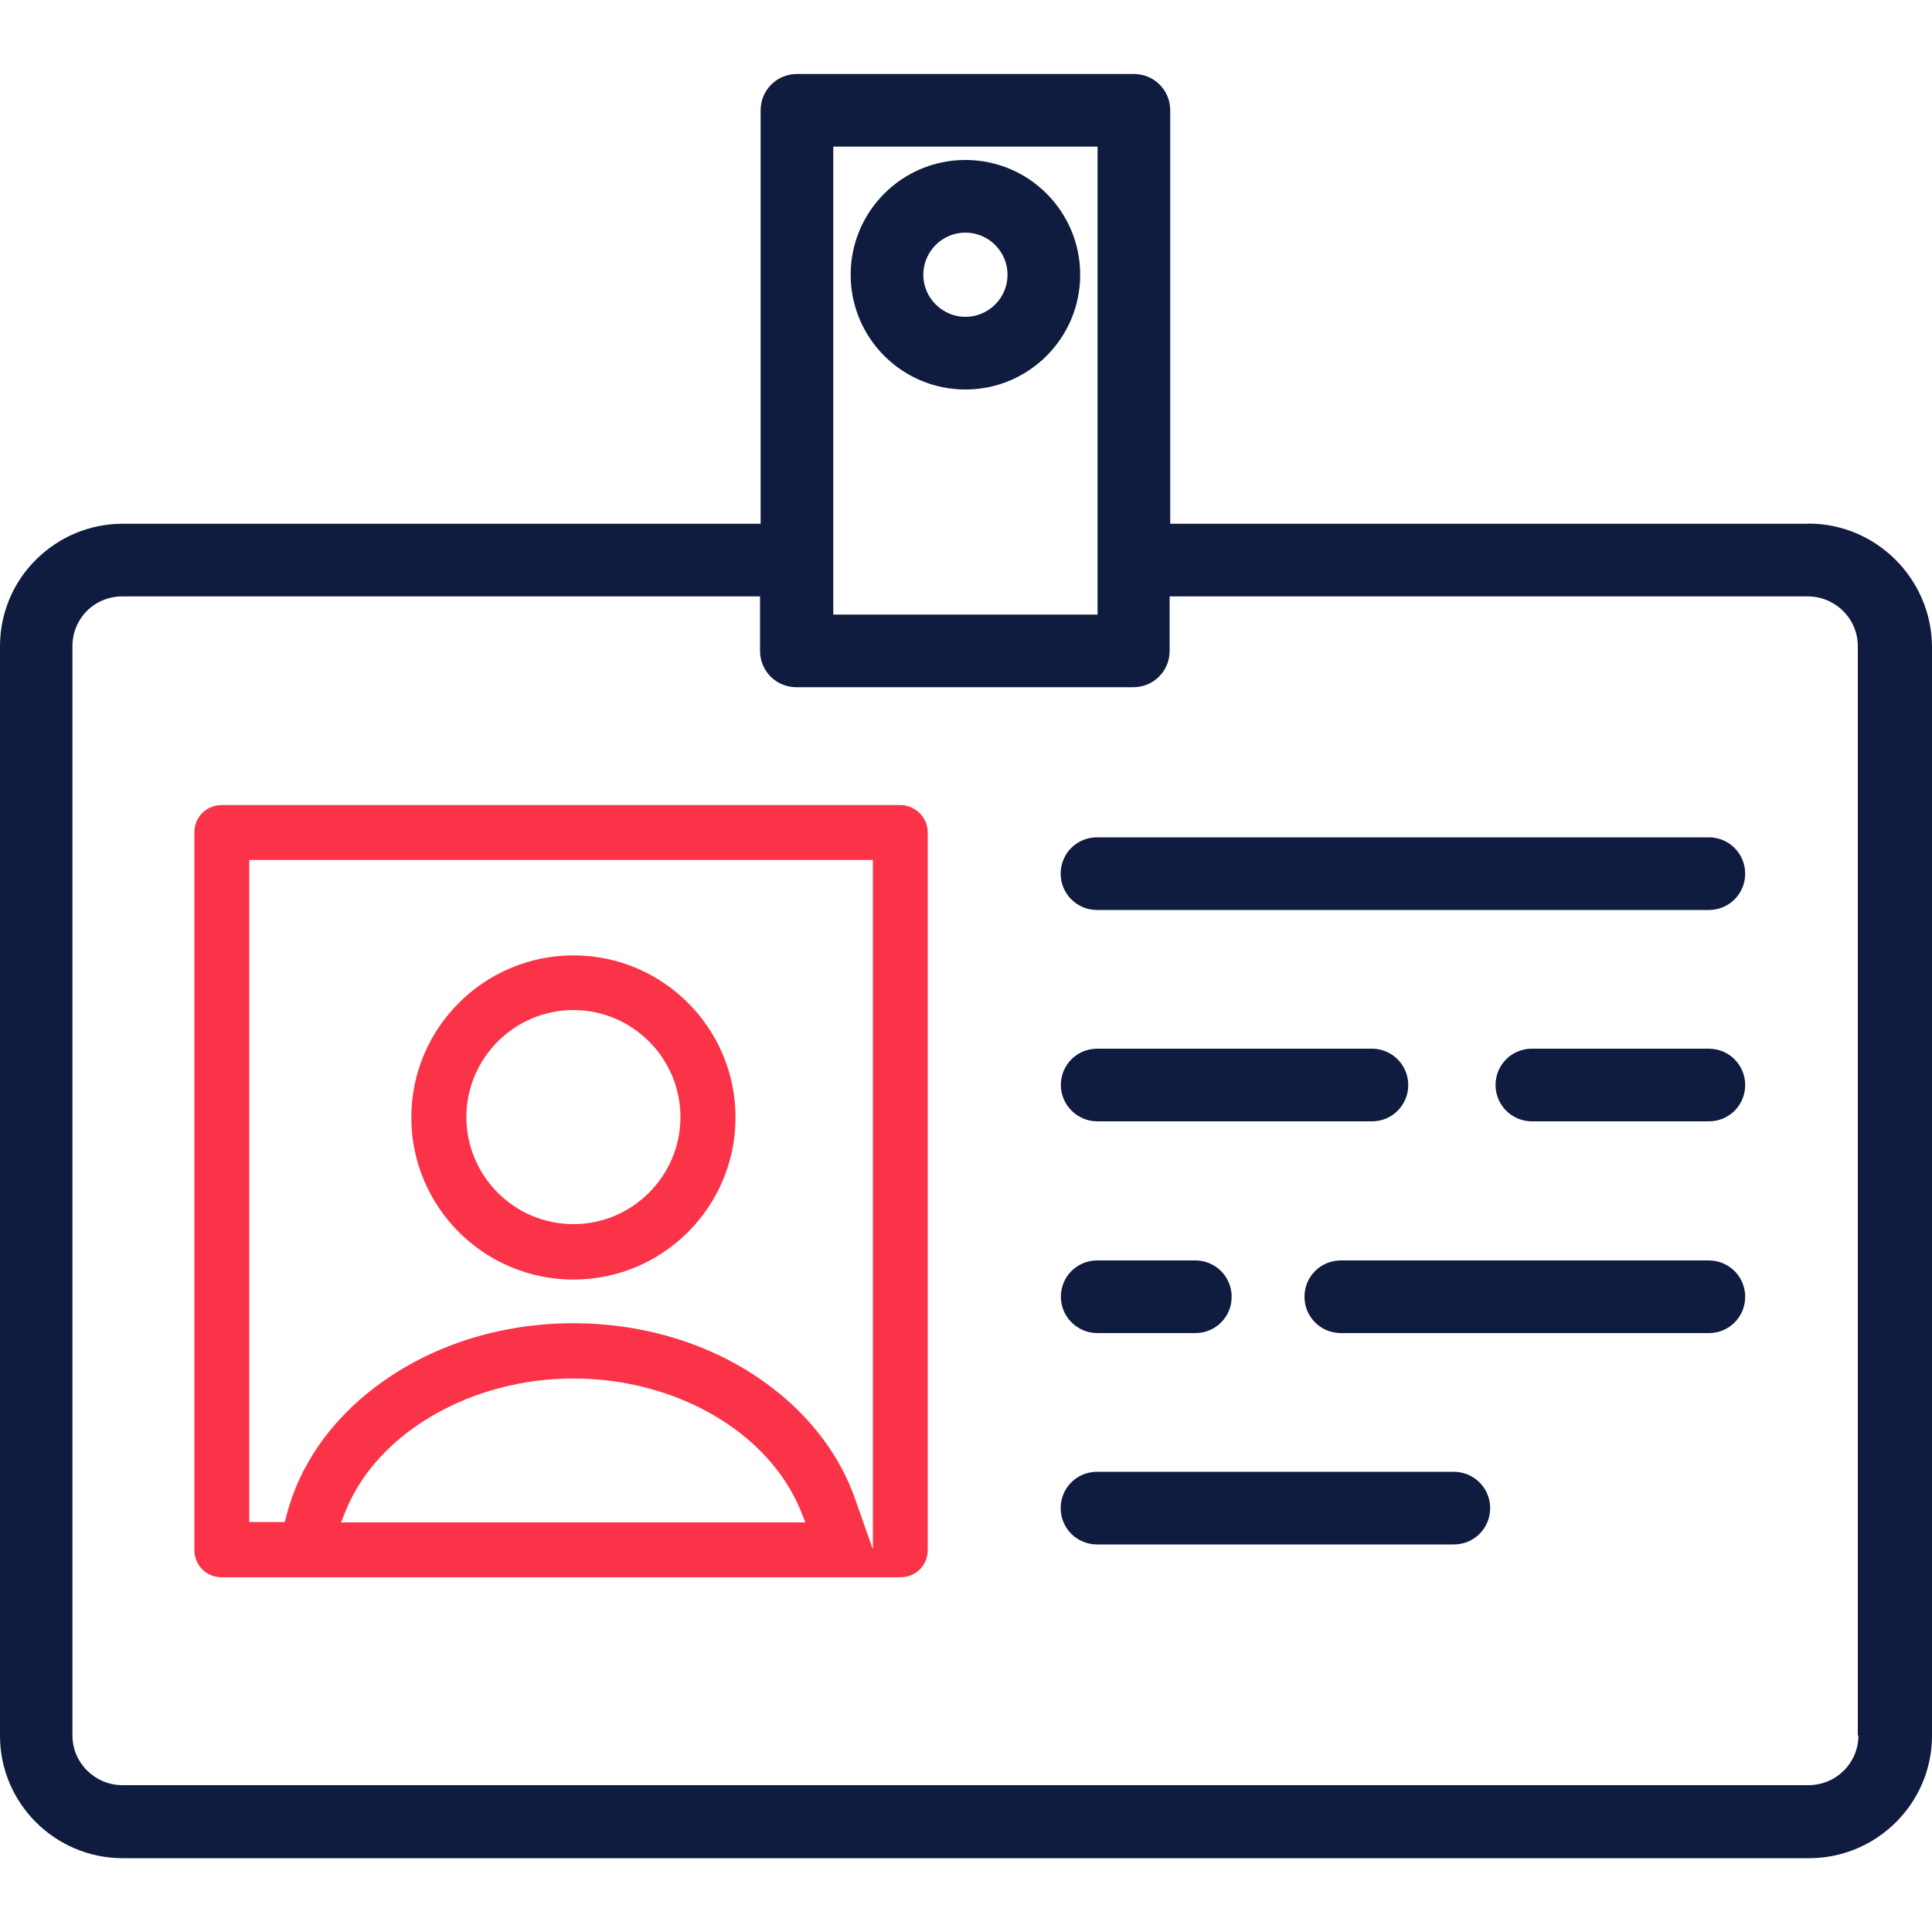
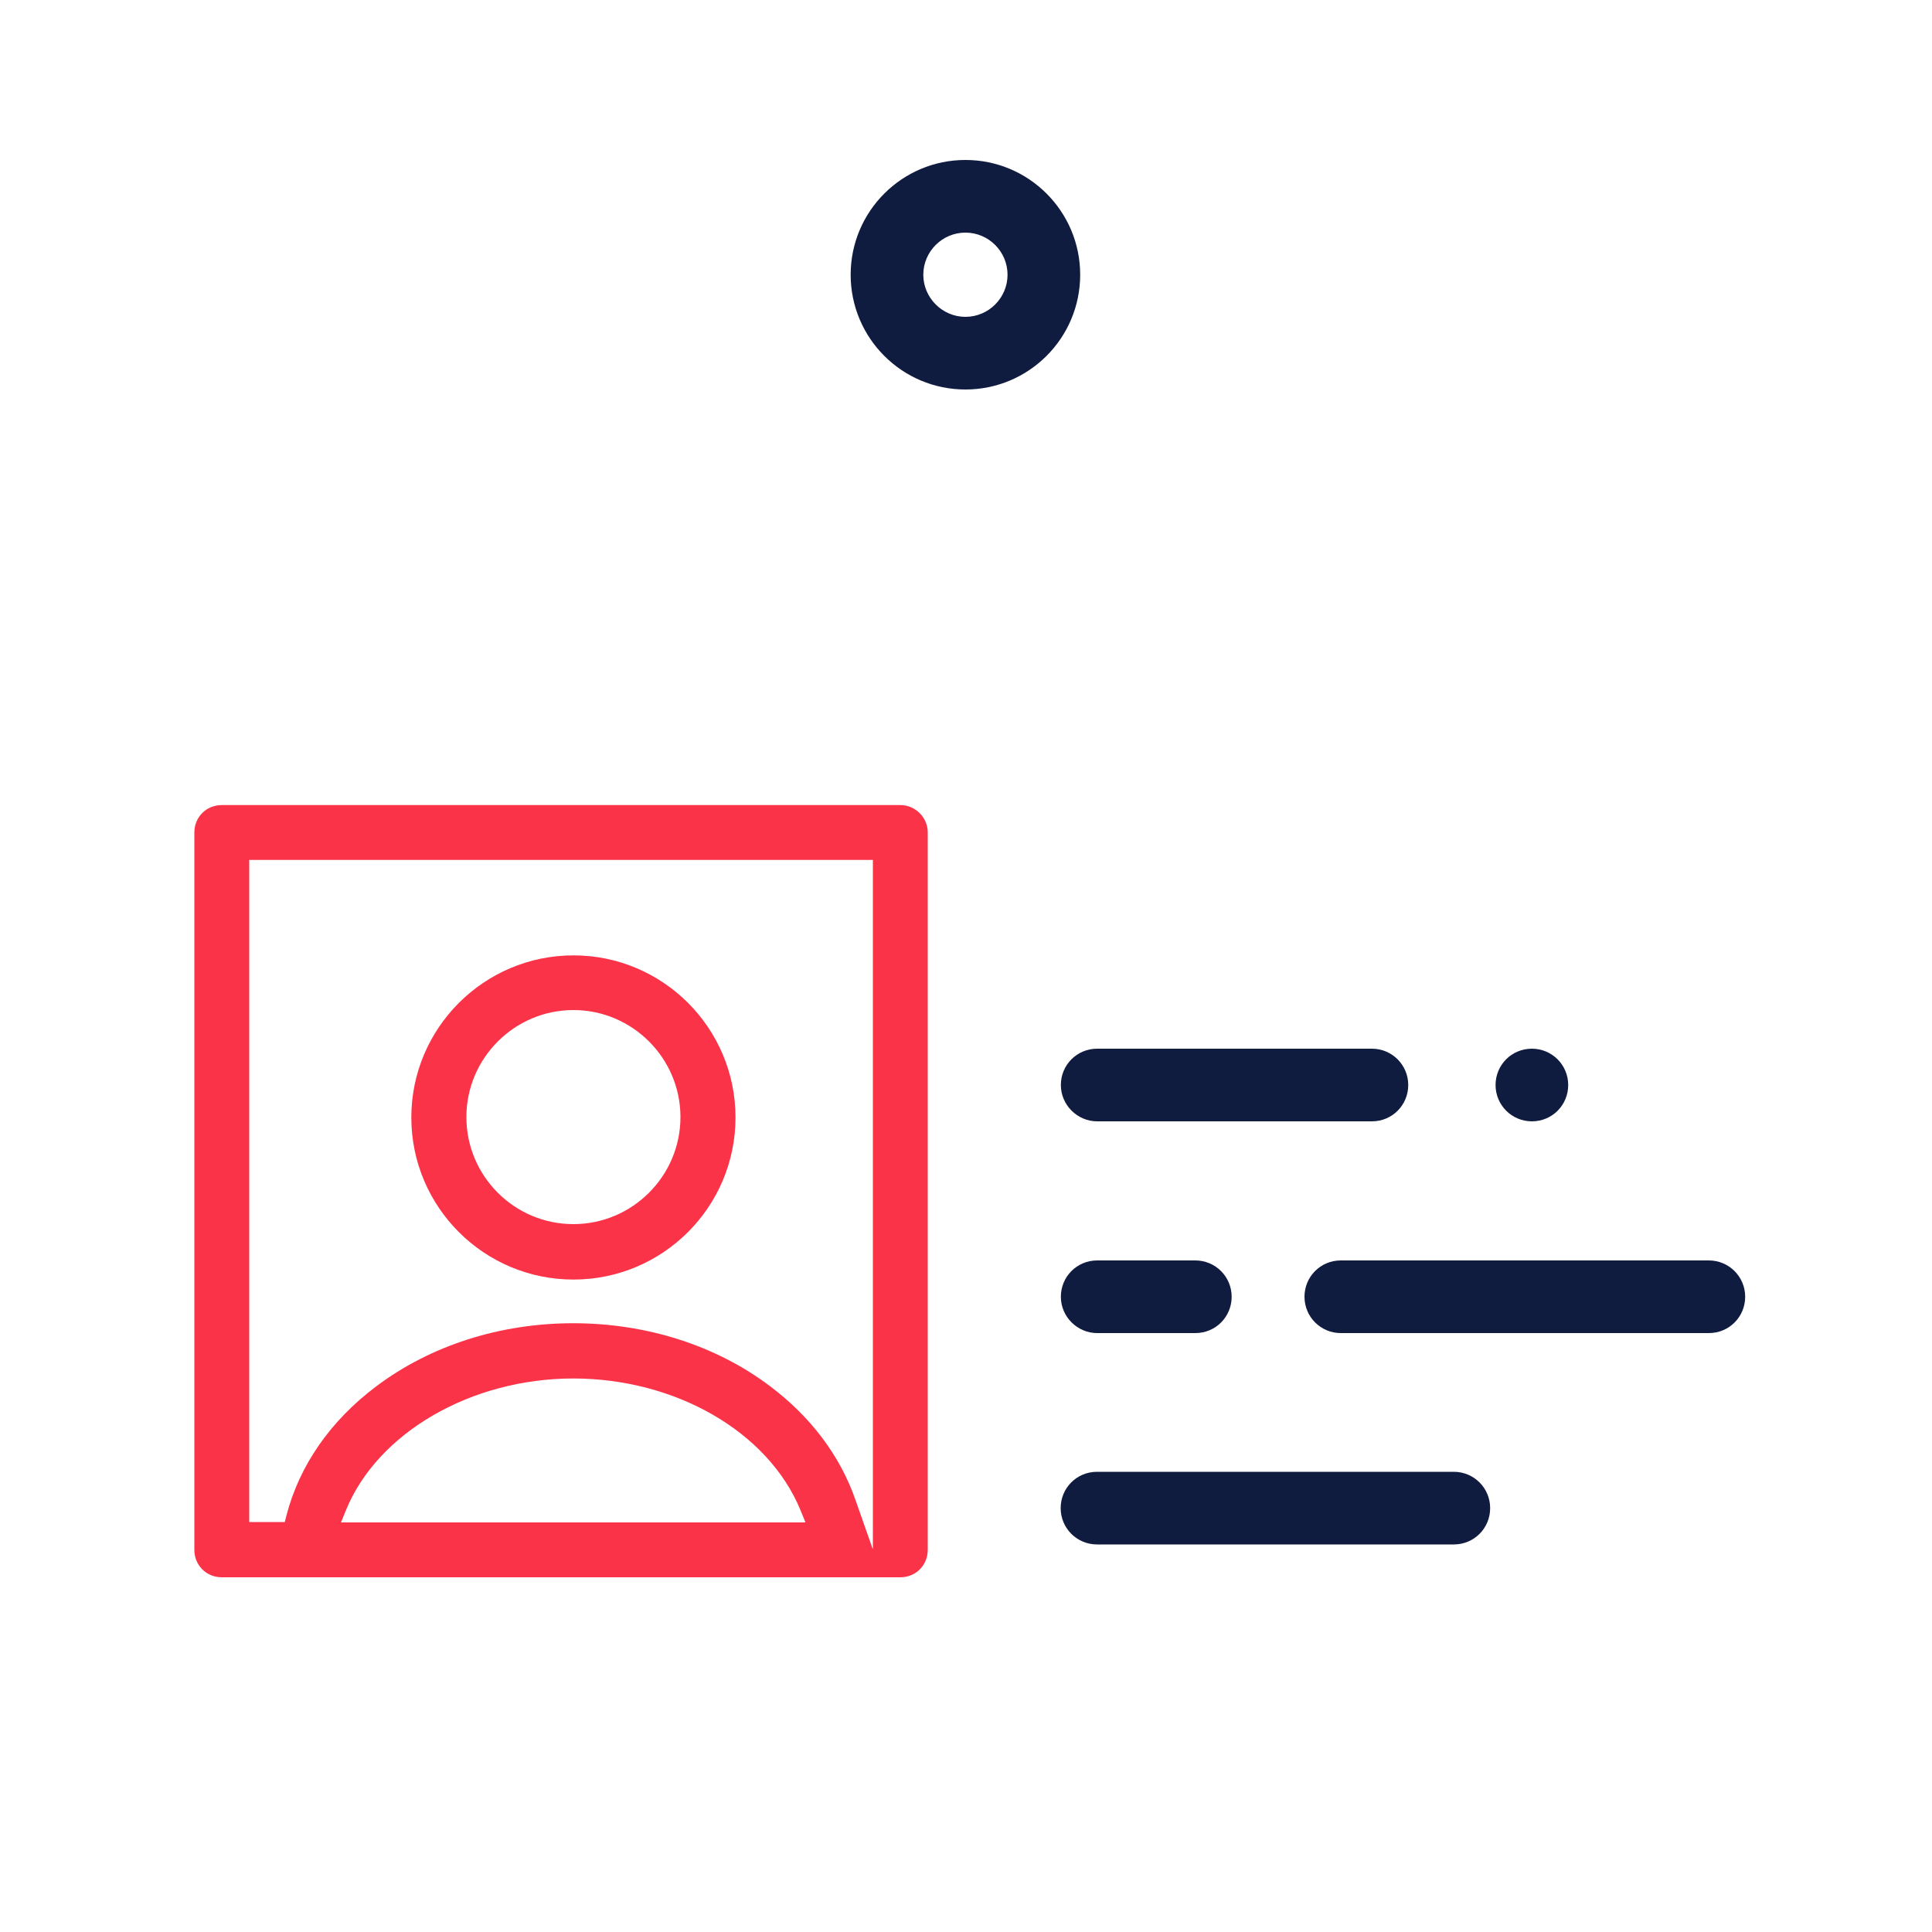
<svg xmlns="http://www.w3.org/2000/svg" id="Layer_1" viewBox="0 0 100 100">
  <defs>
    <style>.cls-1{fill:#fb3348;}.cls-2{fill:#0f1b3f;}</style>
  </defs>
-   <path class="cls-2" d="M93.6,27.11H60.57V5.71c0-1.05-.84-1.88-1.88-1.88h-17.44c-1.05,0-1.88,.84-1.88,1.88V27.11H6.34c-1.69,0-3.28,.67-4.48,1.86s-1.86,2.8-1.86,4.48v56.39c0,3.49,2.84,6.34,6.36,6.34H93.64c3.49,0,6.36-2.84,6.36-6.34V33.44c-.04-3.49-2.89-6.34-6.4-6.34h0Zm-50.47,1.88V7.59h13.68V31.81h-13.68v-2.82Zm53.06,60.84c0,1.42-1.15,2.57-2.59,2.57H6.34c-1.42,0-2.59-1.15-2.59-2.57V33.44c0-.69,.27-1.34,.75-1.82s1.13-.75,1.82-.75H39.34v2.82c0,1.05,.84,1.88,1.88,1.88h17.44c1.05,0,1.88-.84,1.88-1.88v-2.82h33.03c1.42,0,2.59,1.15,2.59,2.57v56.39h.02Z" />
  <path class="cls-1" d="M46.6,41.67H11.48c-.8,0-1.42,.62-1.42,1.42v37.13c0,.8,.62,1.42,1.42,1.42H46.6c.8,0,1.42-.62,1.42-1.42V43.09c0-.78-.64-1.42-1.42-1.42Zm-28.95,37.13l.26-.64c1.64-4.01,6.48-6.81,11.76-6.81s10.08,2.74,11.76,6.81l.26,.64H17.65Zm27.52,1.37l-.9-2.56c-.79-2.26-2.31-4.28-4.4-5.85-2.78-2.11-6.4-3.27-10.2-3.27s-7.4,1.16-10.2,3.27c-2.37,1.78-3.97,4.09-4.64,6.67l-.09,.35h-1.84V44.51H45.18v35.65Z" />
  <path class="cls-1" d="M29.68,49.45c-4.62,0-8.39,3.76-8.39,8.39s3.76,8.39,8.39,8.39,8.39-3.76,8.39-8.39-3.76-8.39-8.39-8.39Zm0,13.91c-3.06,0-5.54-2.49-5.54-5.54s2.49-5.54,5.54-5.54,5.54,2.49,5.54,5.54-2.49,5.54-5.54,5.54Z" />
-   <path class="cls-2" d="M88.45,43.34h-31.67c-1.05,0-1.88,.84-1.88,1.88s.84,1.88,1.88,1.88h31.67c1.05,0,1.88-.84,1.88-1.88s-.84-1.88-1.88-1.88h0Z" />
-   <path class="cls-2" d="M88.45,54.28h-9.16c-1.05,0-1.88,.84-1.88,1.88s.84,1.88,1.88,1.88h9.16c1.05,0,1.88-.84,1.88-1.88s-.84-1.88-1.88-1.88Z" />
+   <path class="cls-2" d="M88.45,54.28h-9.16c-1.05,0-1.88,.84-1.88,1.88s.84,1.88,1.88,1.88c1.05,0,1.88-.84,1.88-1.88s-.84-1.88-1.88-1.88Z" />
  <path class="cls-2" d="M56.79,69h5.08c1.05,0,1.88-.84,1.88-1.88s-.84-1.88-1.88-1.88h-5.08c-1.05,0-1.88,.84-1.88,1.88s.86,1.88,1.88,1.88Z" />
  <path class="cls-2" d="M75.25,76.18h-18.47c-1.05,0-1.88,.84-1.88,1.88s.84,1.88,1.88,1.88h18.47c1.05,0,1.88-.84,1.88-1.88s-.84-1.88-1.88-1.88Z" />
  <path class="cls-2" d="M49.97,8.28c-3.28,0-5.94,2.66-5.94,5.94s2.66,5.94,5.94,5.94,5.94-2.66,5.94-5.94-2.66-5.94-5.94-5.94Zm0,8.12c-1.19,0-2.18-.98-2.18-2.18s.98-2.18,2.18-2.18,2.18,.98,2.18,2.18-.98,2.18-2.18,2.18Z" />
  <path class="cls-2" d="M56.79,58.04h14.22c1.05,0,1.88-.84,1.88-1.88s-.84-1.88-1.88-1.88h-14.22c-1.05,0-1.88,.84-1.88,1.88s.86,1.88,1.88,1.88Z" />
  <path class="cls-2" d="M88.45,65.24h-19.05c-1.05,0-1.88,.84-1.88,1.88s.84,1.88,1.88,1.88h19.05c1.05,0,1.88-.84,1.88-1.88s-.84-1.88-1.88-1.88Z" />
</svg>